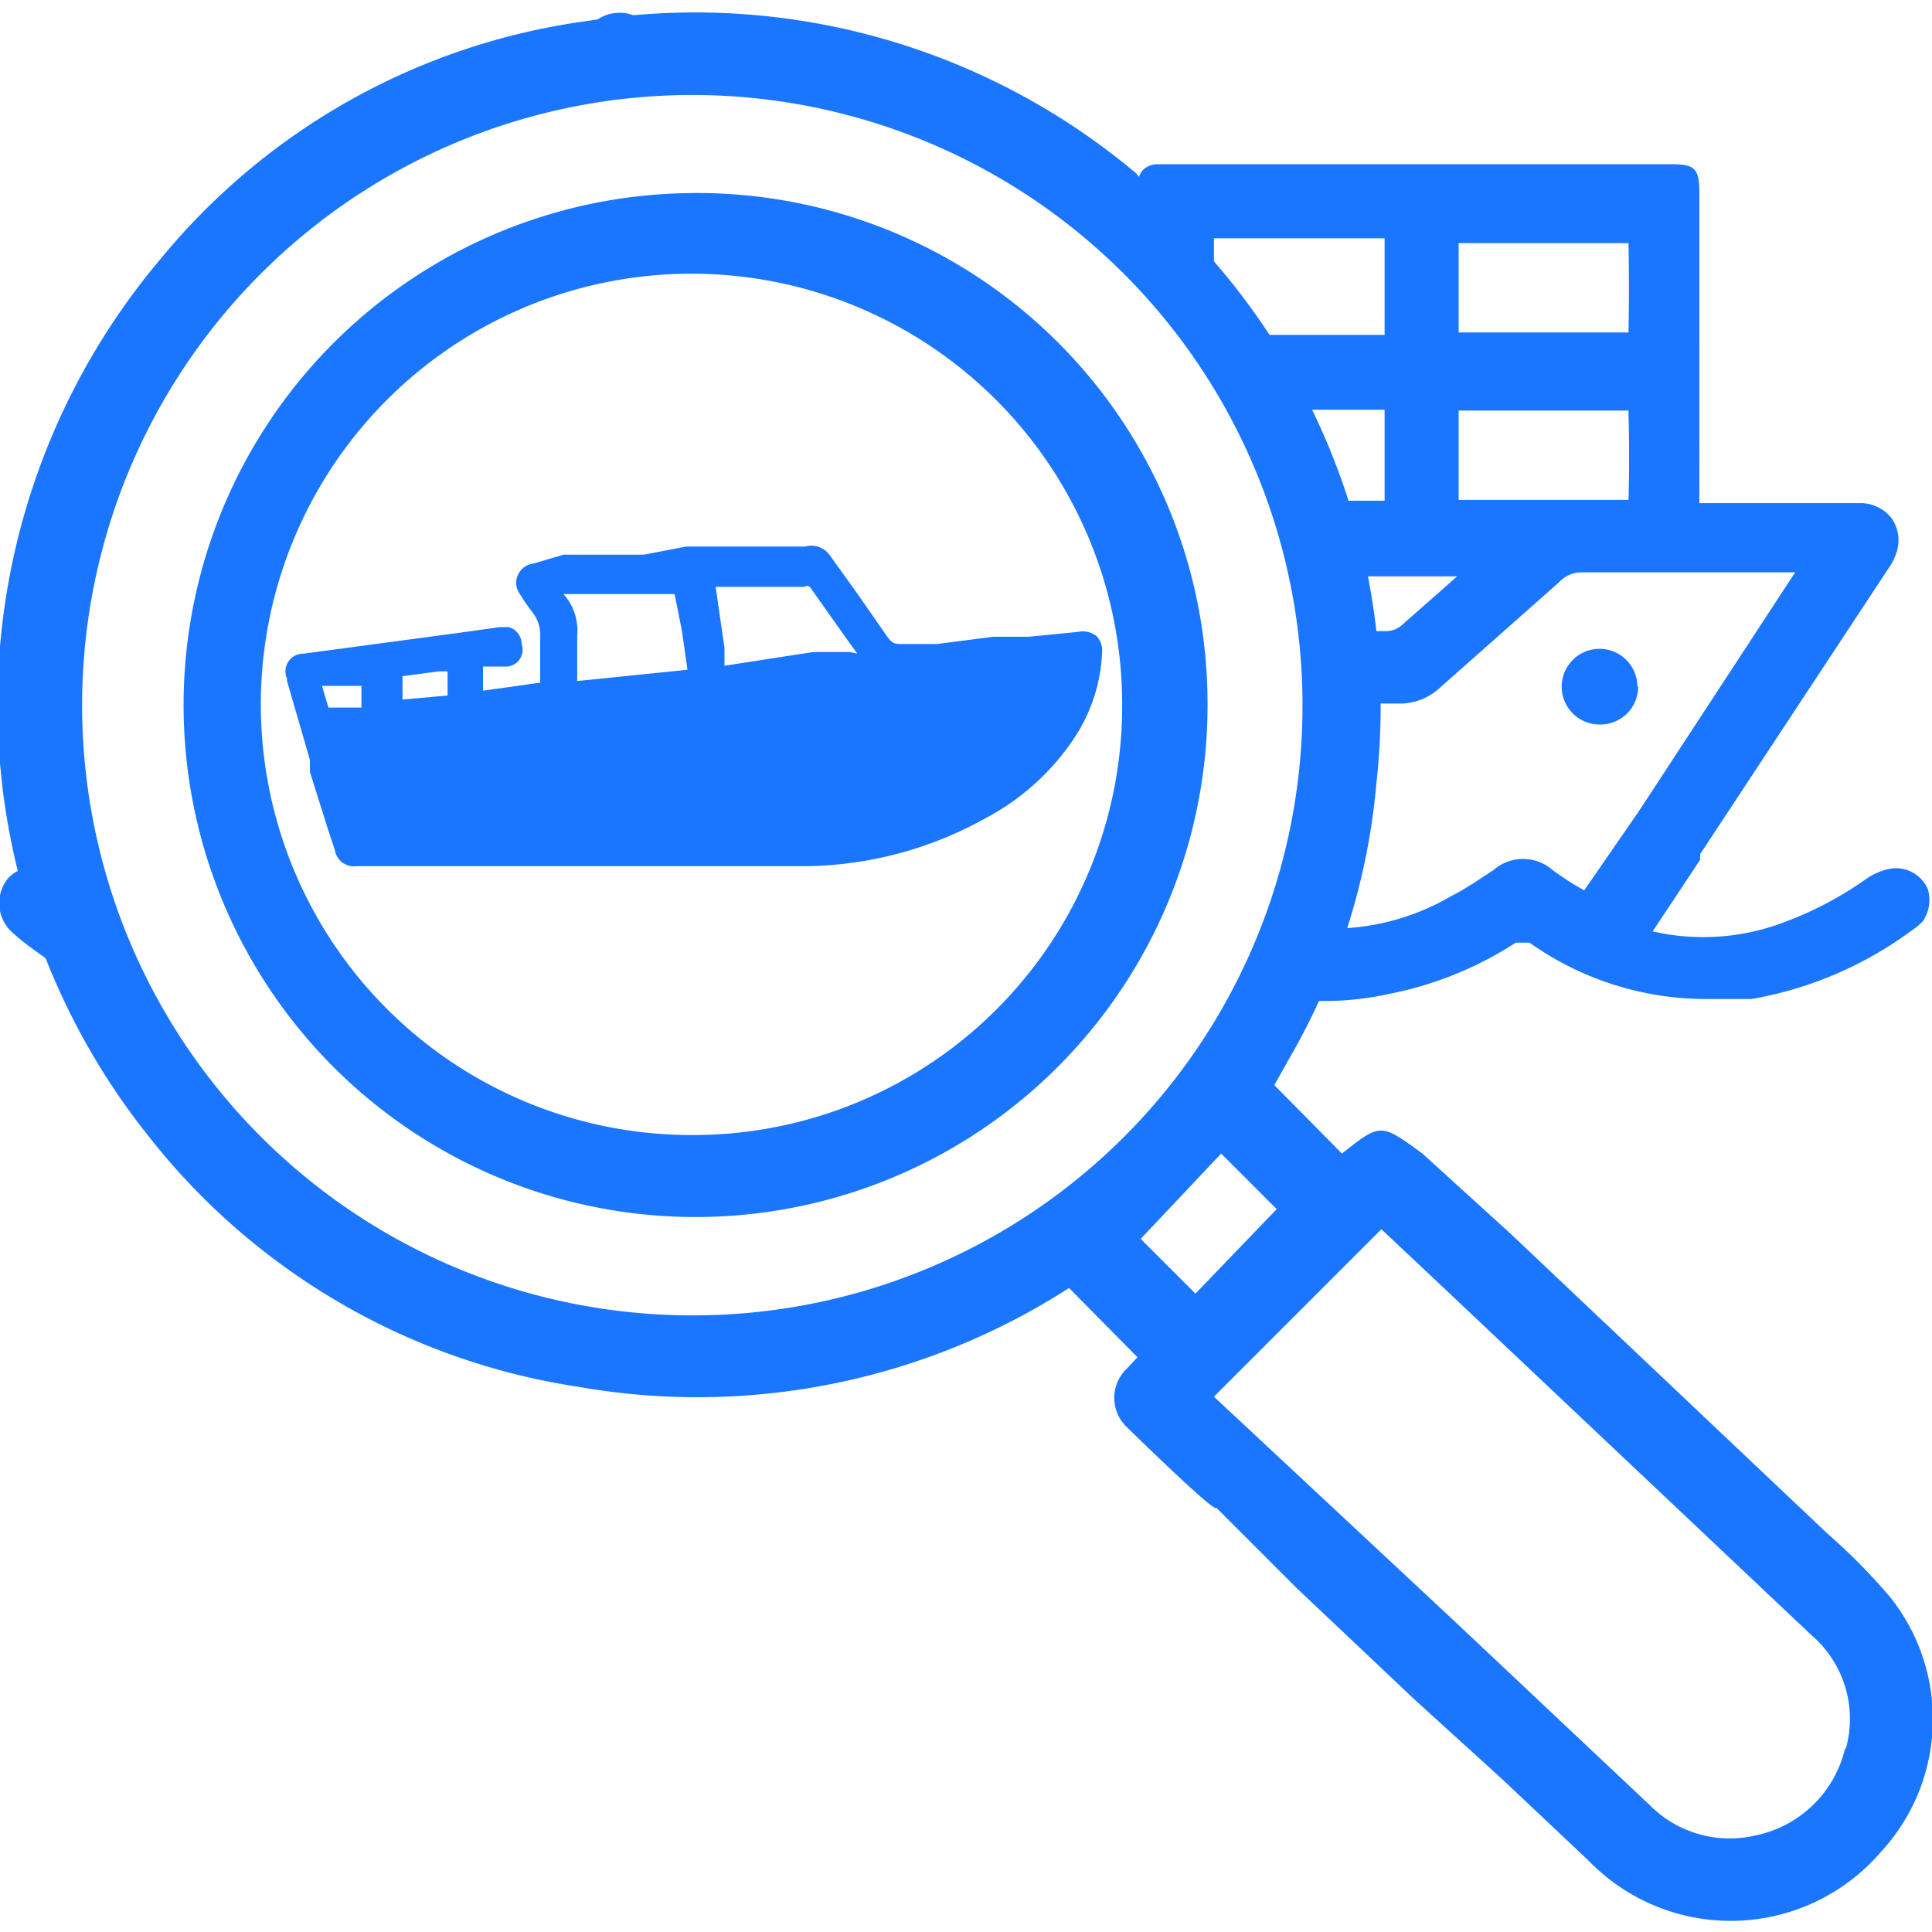
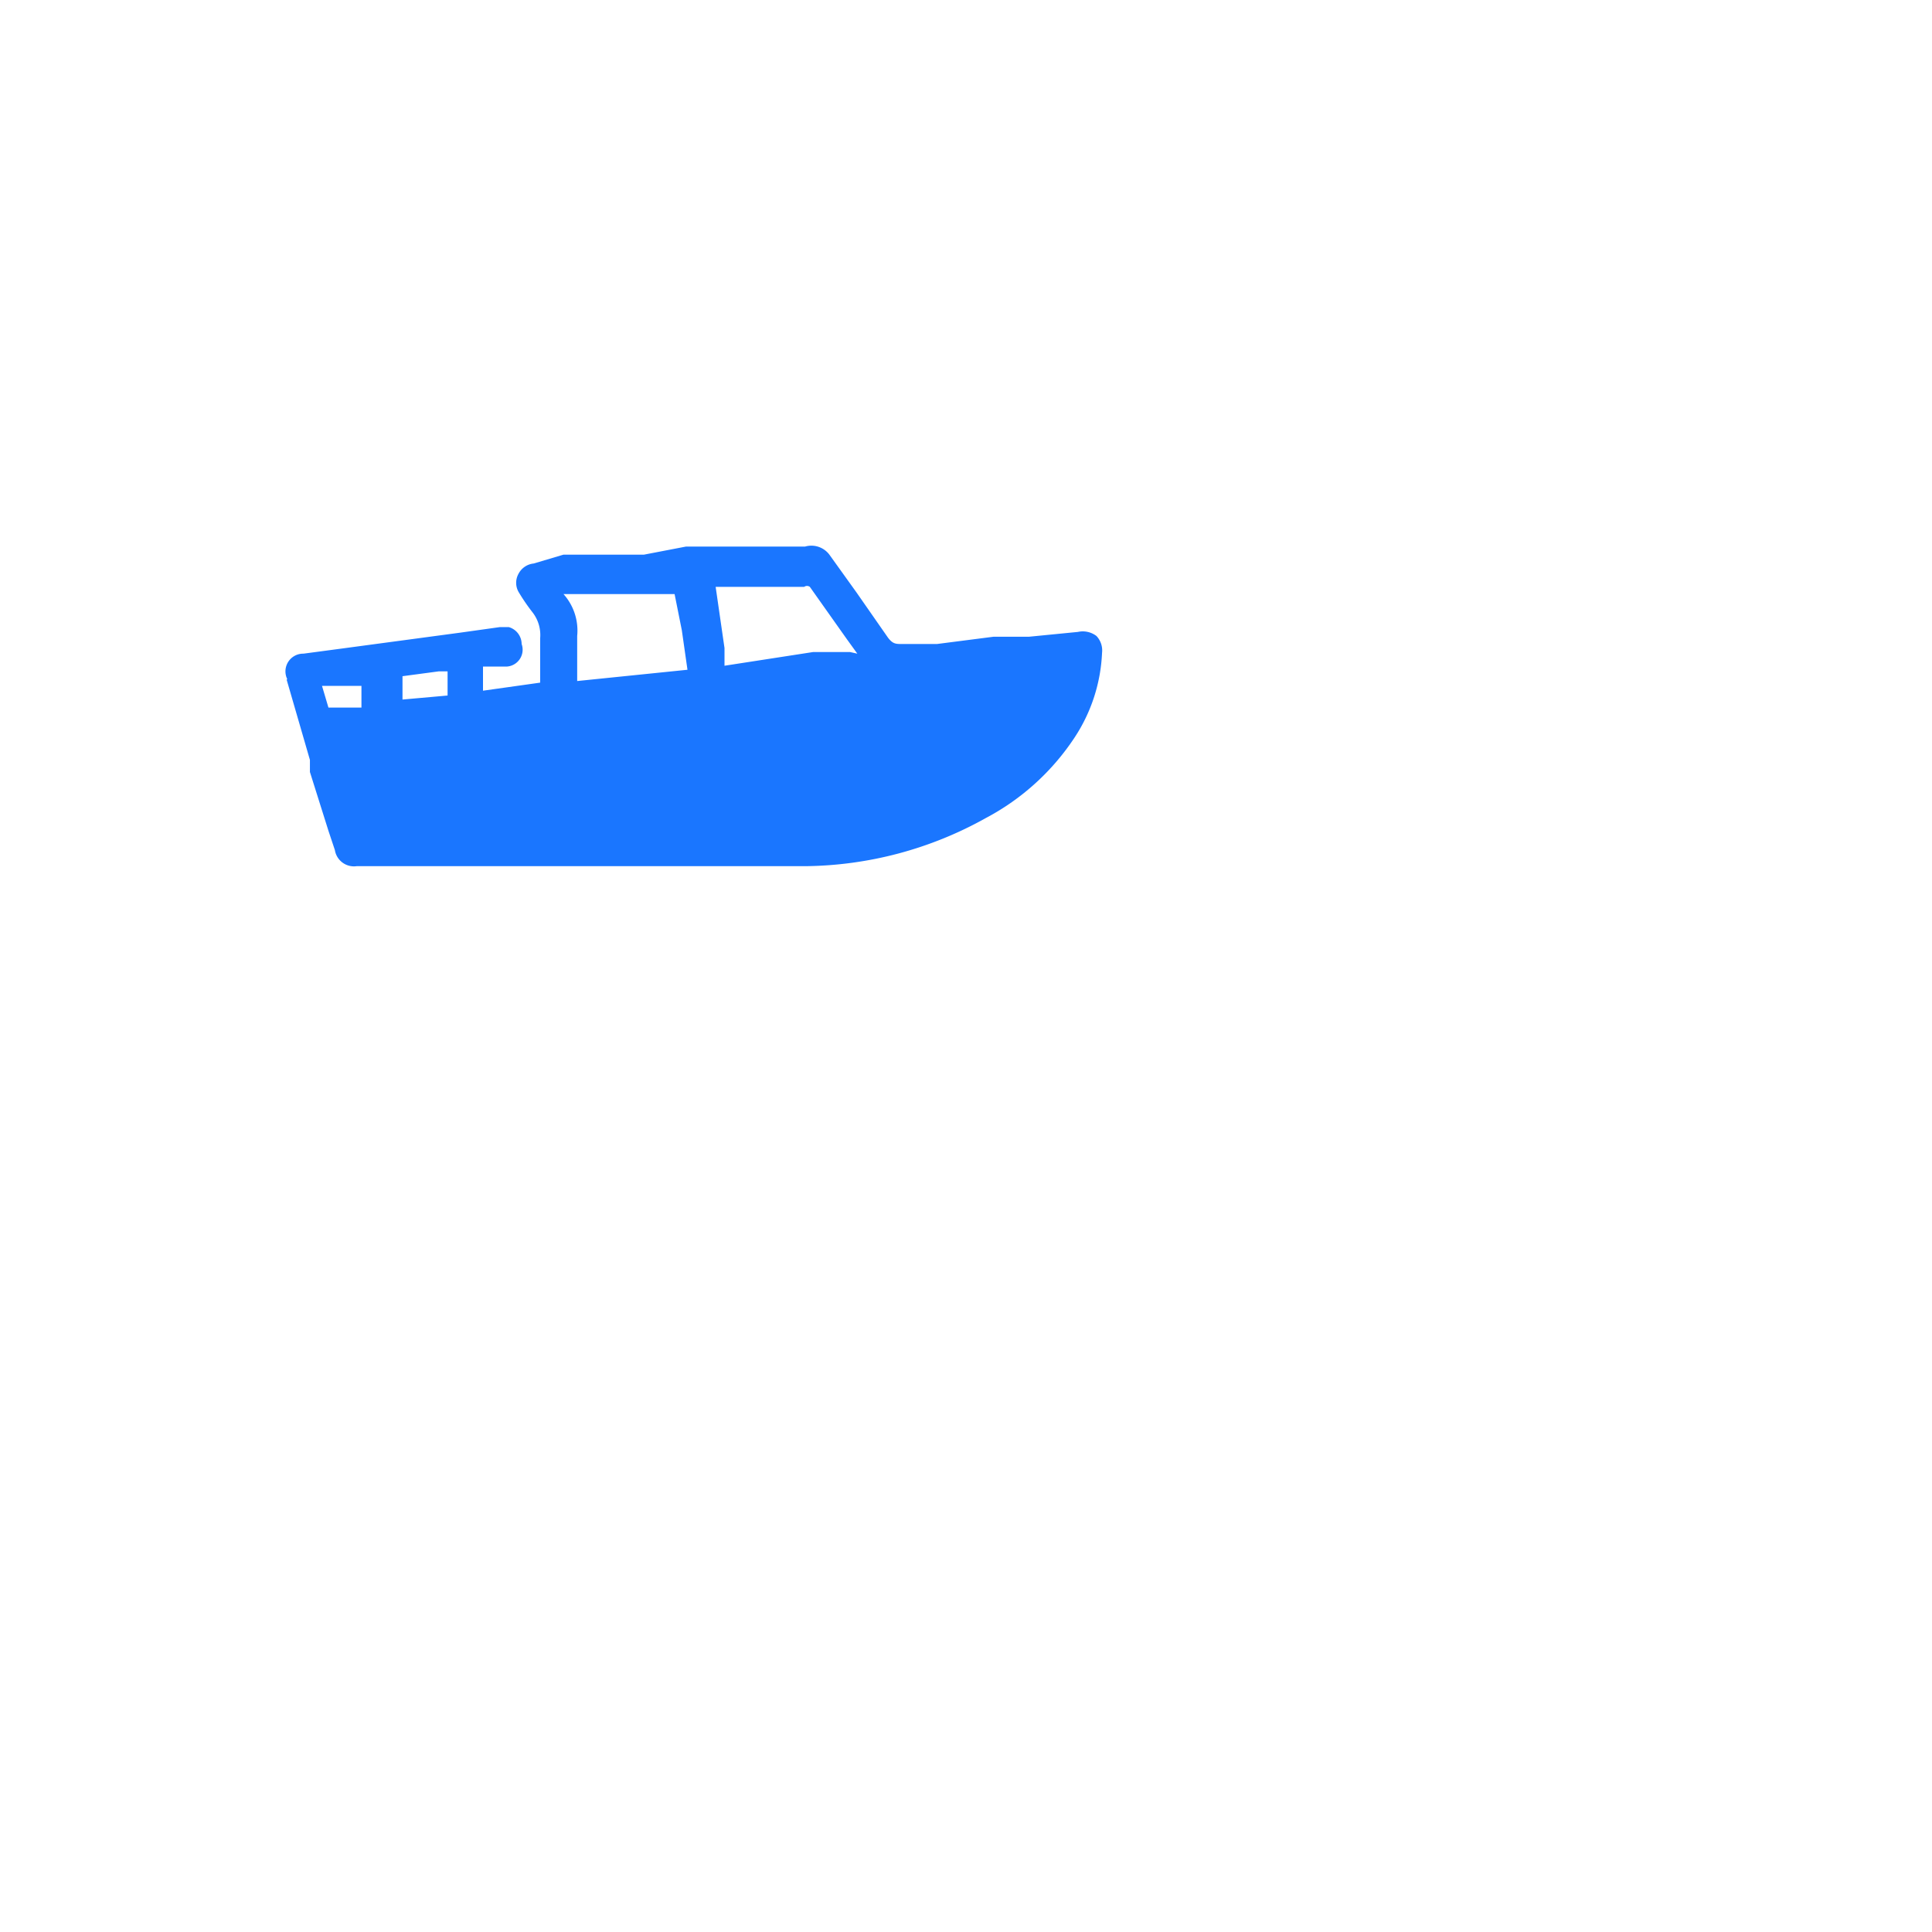
<svg xmlns="http://www.w3.org/2000/svg" id="Слой_1" data-name="Слой 1" width="24" height="24" viewBox="0 0 24 24">
  <defs>
    <style>.cls-1{fill:#1a76ff;}</style>
  </defs>
  <title>2145</title>
-   <path class="cls-1" d="M8.49,2.4A6.36,6.36,0,1,0,15,8.67,6.34,6.34,0,0,0,8.49,2.4ZM8.6,14.1a5.35,5.35,0,1,1,5.34-5.35A5.33,5.33,0,0,1,8.6,14.1Zm14.88,5.74a7.44,7.44,0,0,0-.78-.79l-3.93-3.72-1.1-1c-.52-.38-.52-.38-1,0l-.84-.85L16.1,13a8.24,8.24,0,0,0,1-3.29,8.44,8.44,0,0,0-2-6.44L14.11,2.15A8.51,8.51,0,0,0,7.3.26,8.29,8.29,0,0,0,2,3.21a8.59,8.59,0,0,0-.15,10.91,8.38,8.38,0,0,0,5.35,3.11A8.53,8.53,0,0,0,13.28,16l.85.86L14,17a.5.5,0,0,0,0,.73s1.11,1.09,1.11,1l1,1,1.46,1.38,1.1,1,1.06,1A2.46,2.46,0,0,0,23.37,23,2.43,2.43,0,0,0,23.48,19.84ZM8.63,16.34a7.58,7.58,0,1,1,7.55-7.55A7.57,7.57,0,0,1,8.63,16.34Zm6.22-.27-.68-.68,1-1.06.69.69Zm8.07,5.65a1.44,1.44,0,0,1-1.11,1.08,1.4,1.4,0,0,1-1.32-.38l-2.41-2.27-3-2.8,0,0,2.08-2.08.67.63,4.67,4.41A1.37,1.37,0,0,1,22.93,21.72Z" />
  <path class="cls-1" d="M3.56,8.44l.29,1,0,.15.23.73.08.24a.24.24,0,0,0,.27.2H10a4.69,4.69,0,0,0,2.25-.6,3,3,0,0,0,1.1-1,2.07,2.07,0,0,0,.34-1.05.26.26,0,0,0-.07-.21.28.28,0,0,0-.23-.05l-.61.06-.44,0L11.64,8l-.33,0H11.2c-.07,0-.11,0-.17-.08l-.39-.56-.33-.46A.28.28,0,0,0,10,6.79l-.62,0-.86,0L8,6.89l-1,0L6.63,7h0a.24.24,0,0,0-.19.13.23.23,0,0,0,0,.22l0,0a2.43,2.43,0,0,0,.17.25.46.46,0,0,1,.1.33c0,.13,0,.25,0,.37s0,.12,0,.18v0h0L6,8.58H6V8.46c0-.06,0-.12,0-.18a.05.05,0,0,1,0,0H6l.3,0A.21.21,0,0,0,6.48,8a.22.22,0,0,0-.16-.21H6.21l-.5.07-1.49.2-.45.06a.22.22,0,0,0-.2.32Zm7-.34-.46,0L9,8.27H9l0-.22-.11-.76h0l.34,0,.76,0a.06.06,0,0,1,.07,0l.46.65.13.18ZM8.47,7.83l.07.49h0l-1.37.14h0c0-.05,0-.1,0-.16s0-.27,0-.4A.68.68,0,0,0,7,7.38h.08l1,0h.3v0ZM4,8.52l.25,0,.24,0h0s0,.05,0,.08v.08s0,.07,0,.11l-.41,0ZM5,8.4l.45-.06.11,0c0,.11,0,.21,0,.3L5,8.69H5s0-.06,0-.09V8.5S5,8.43,5,8.4Z" />
-   <path class="cls-1" d="M8.14.54A.44.44,0,0,0,7.67.16a.47.47,0,0,0-.44.37,1.2,1.2,0,0,0,0,.21V.91a8,8,0,0,1,.92-.1v0A1.38,1.38,0,0,0,8.14.54ZM.78,10.91a.47.47,0,0,0-.68,0,.49.49,0,0,0,.06.68,2.78,2.78,0,0,0,.25.2,3.92,3.92,0,0,0,1.1.58A7.9,7.9,0,0,1,1,11Zm23.17.14a.43.43,0,0,0-.46-.26.78.78,0,0,0-.31.13,4.39,4.39,0,0,1-1,.53,2.82,2.82,0,0,1-1.65.12l.59-.89,0-.07,2.34-3.55a.72.72,0,0,0,.1-.2.48.48,0,0,0-.06-.42.49.49,0,0,0-.39-.19h-2s0-.06,0-.09V2.39c0-.3-.06-.35-.35-.35H14.38a.26.26,0,0,0-.18.07.23.23,0,0,0-.06.18s0,.06,0,.08V3a8,8,0,0,1,.94,1.1v0q0-.54,0-1.08s0,0,0-.06H17.2s0,.06,0,.07c0,.35,0,.71,0,1.06,0,0,0,0,0,.07H15.1a8,8,0,0,1,.57.93H17.2a.16.16,0,0,1,0,0c0,.37,0,.74,0,1.13h-1a7.88,7.88,0,0,1,.25.94H18.1l-.18.16-.5.44a.3.3,0,0,1-.22.08h-.7a8,8,0,0,1,.05.9s0,0,0,0h.82a.73.73,0,0,0,.51-.19l.79-.7.7-.62a.38.38,0,0,1,.27-.12h2.66l-1.93,2.95-.69,1a3.42,3.42,0,0,1-.39-.25.56.56,0,0,0-.74,0l0,0c-.17.11-.34.23-.52.32a2.94,2.94,0,0,1-1.31.4,3.08,3.08,0,0,1-.66-.05,7.93,7.93,0,0,1-.39.87,3.68,3.68,0,0,0,1.57,0,4.49,4.49,0,0,0,1.59-.64c.07,0,.09,0,.17,0a3.79,3.79,0,0,0,2.23.7h.12l.41,0a4.7,4.7,0,0,0,2-.86.7.7,0,0,0,.13-.11A.48.48,0,0,0,23.95,11.05ZM20.23,6.21s0,0,0,0H18.12s0,0,0-.05c0-.35,0-.71,0-1.06,0,0,0,0,0,0h2.11s0,0,0,.06C20.24,5.5,20.24,5.85,20.23,6.21Zm0-2.08v0H18.12s0,0,0,0c0-.37,0-.74,0-1.11,0,0,0,0,0,0h2.11a.39.39,0,0,1,0,0Q20.24,3.57,20.23,4.13Zm.11,4.4a.47.47,0,1,0-.47.47A.47.47,0,0,0,20.35,8.53Z" />
</svg>